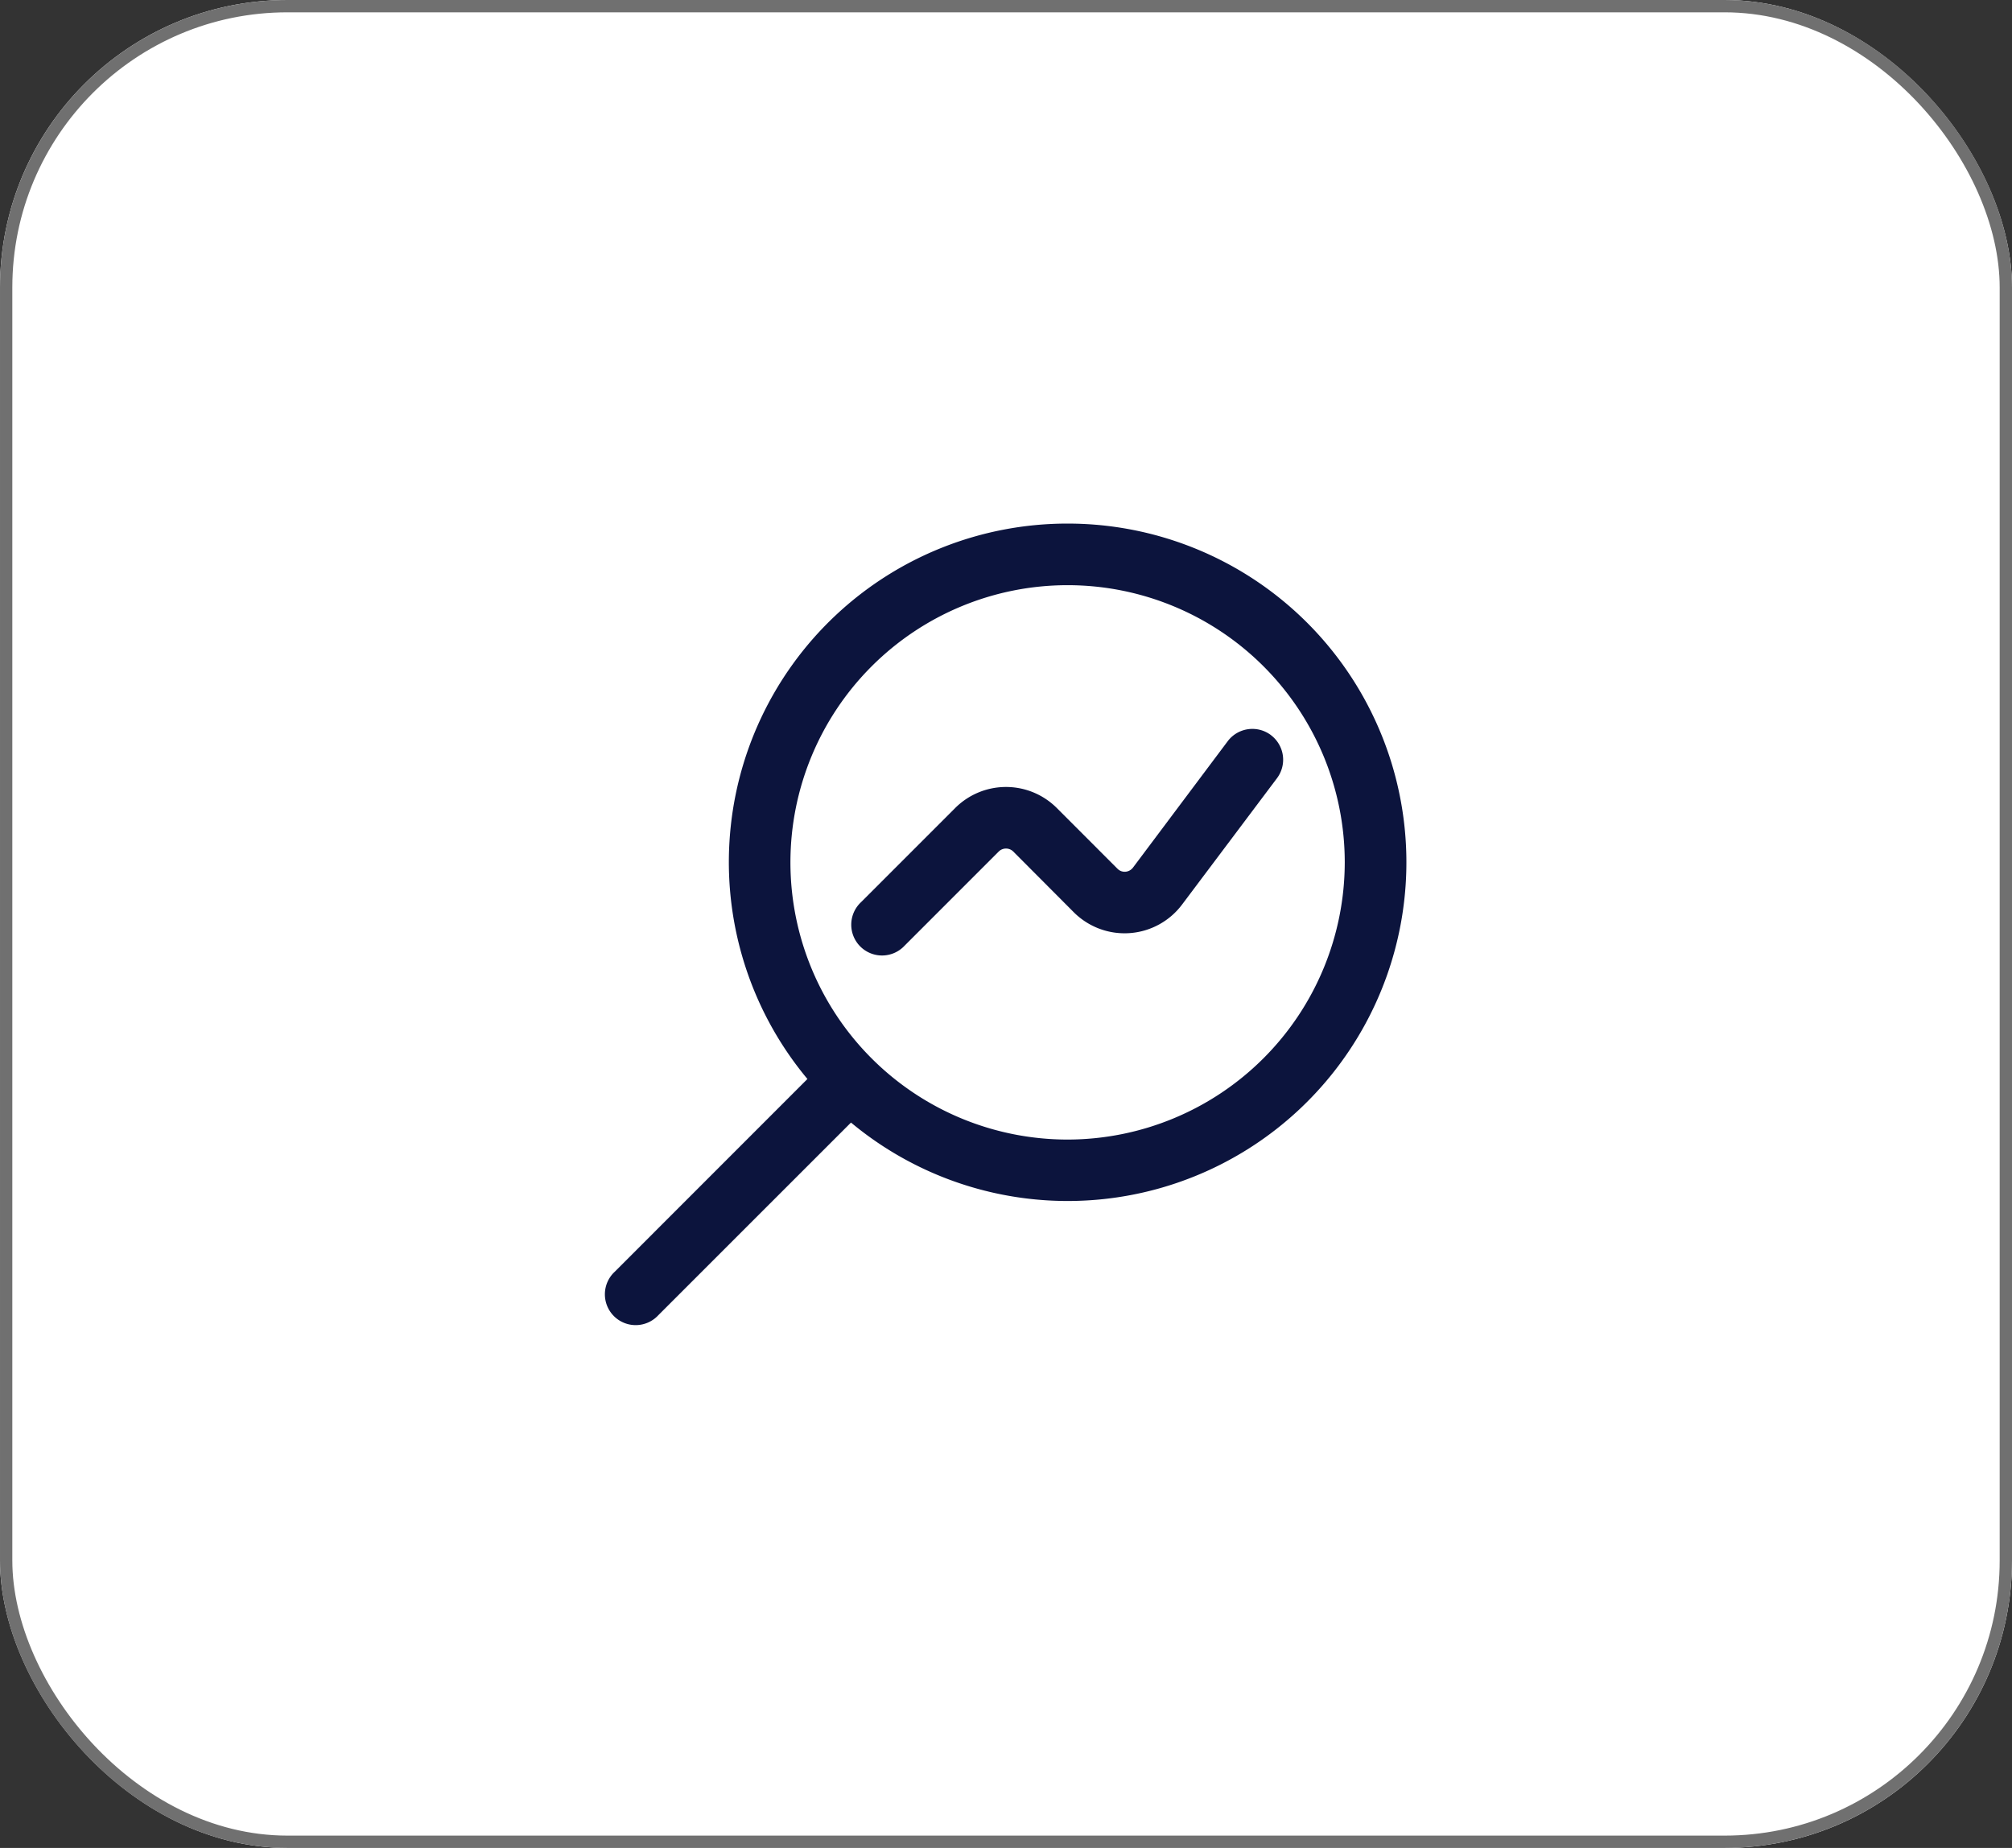
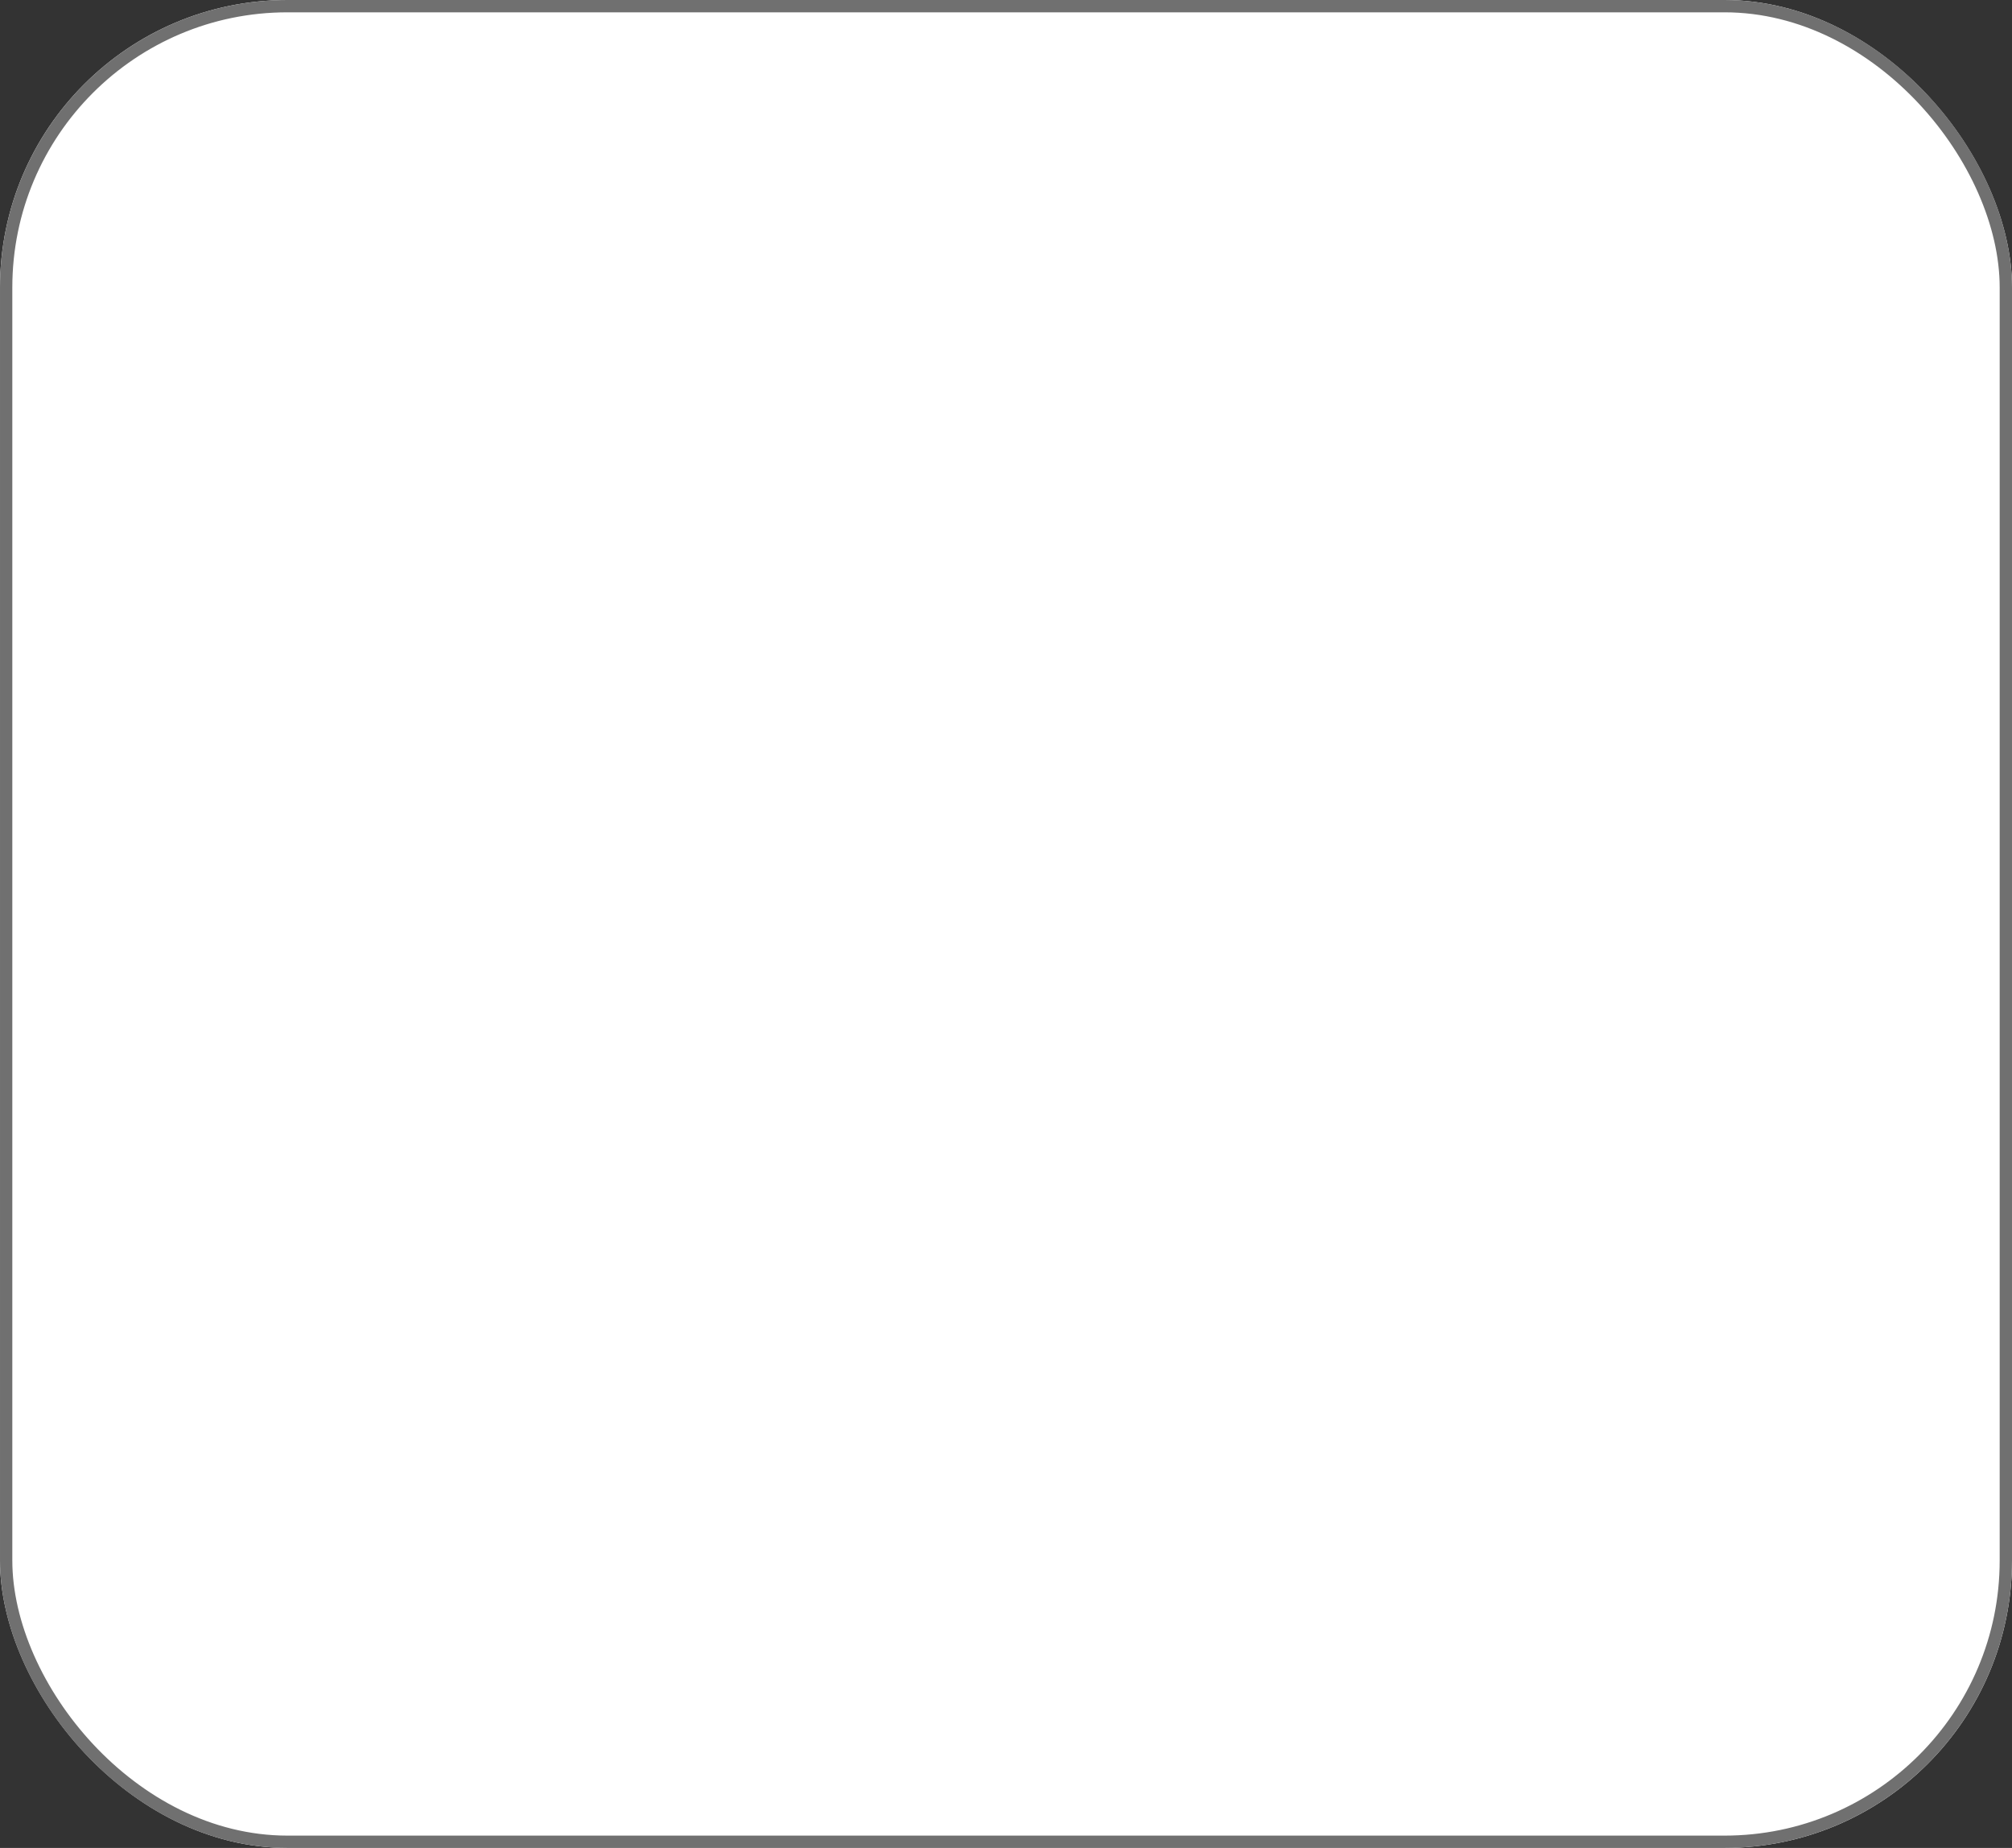
<svg xmlns="http://www.w3.org/2000/svg" width="49" height="45" viewBox="0 0 49 45">
  <rect x="0" y="0" width="49" height="45" fill="#333333" stroke="none" />
  <g id="Group_50753" data-name="Group 50753" transform="translate(-1039 -6619)">
    <g id="Rectangle_18598" data-name="Rectangle 18598" transform="translate(1039 6619)" fill="#fff" stroke="#707070" stroke-width="0.3">
      <rect width="49" height="45" rx="7" stroke="none" />
      <rect x="0.15" y="0.15" width="48.7" height="44.7" rx="6.85" fill="none" />
    </g>
    <g id="Group_3170" data-name="Group 3170" transform="translate(946.75 5936.75)">
      <g id="Group_3169" data-name="Group 3169">
-         <path id="Path_3467" data-name="Path 3467" d="M59.25,0a8.244,8.244,0,0,0-6.336,13.525L48.22,18.22a.75.75,0,1,0,1.06,1.06l4.695-4.694A8.248,8.248,0,1,0,59.25,0m0,15A6.75,6.75,0,1,1,66,8.25,6.758,6.758,0,0,1,59.25,15" transform="translate(59 695)" fill="#0c143d" />
-         <path id="Path_3468" data-name="Path 3468" d="M64.2,5.149a.752.752,0,0,0-1.05.15L60.842,8.378a.256.256,0,0,1-.183.1.245.245,0,0,1-.194-.073L58.987,6.926a1.75,1.75,0,0,0-2.474,0L54.22,9.219a.75.75,0,1,0,1.06,1.06l2.293-2.293a.252.252,0,0,1,.354,0L59.4,9.464a1.75,1.75,0,0,0,2.638-.187L64.35,6.2a.751.751,0,0,0-.15-1.05" transform="translate(59 695)" fill="#0c143d" />
-       </g>
+         </g>
    </g>
  </g>
</svg>